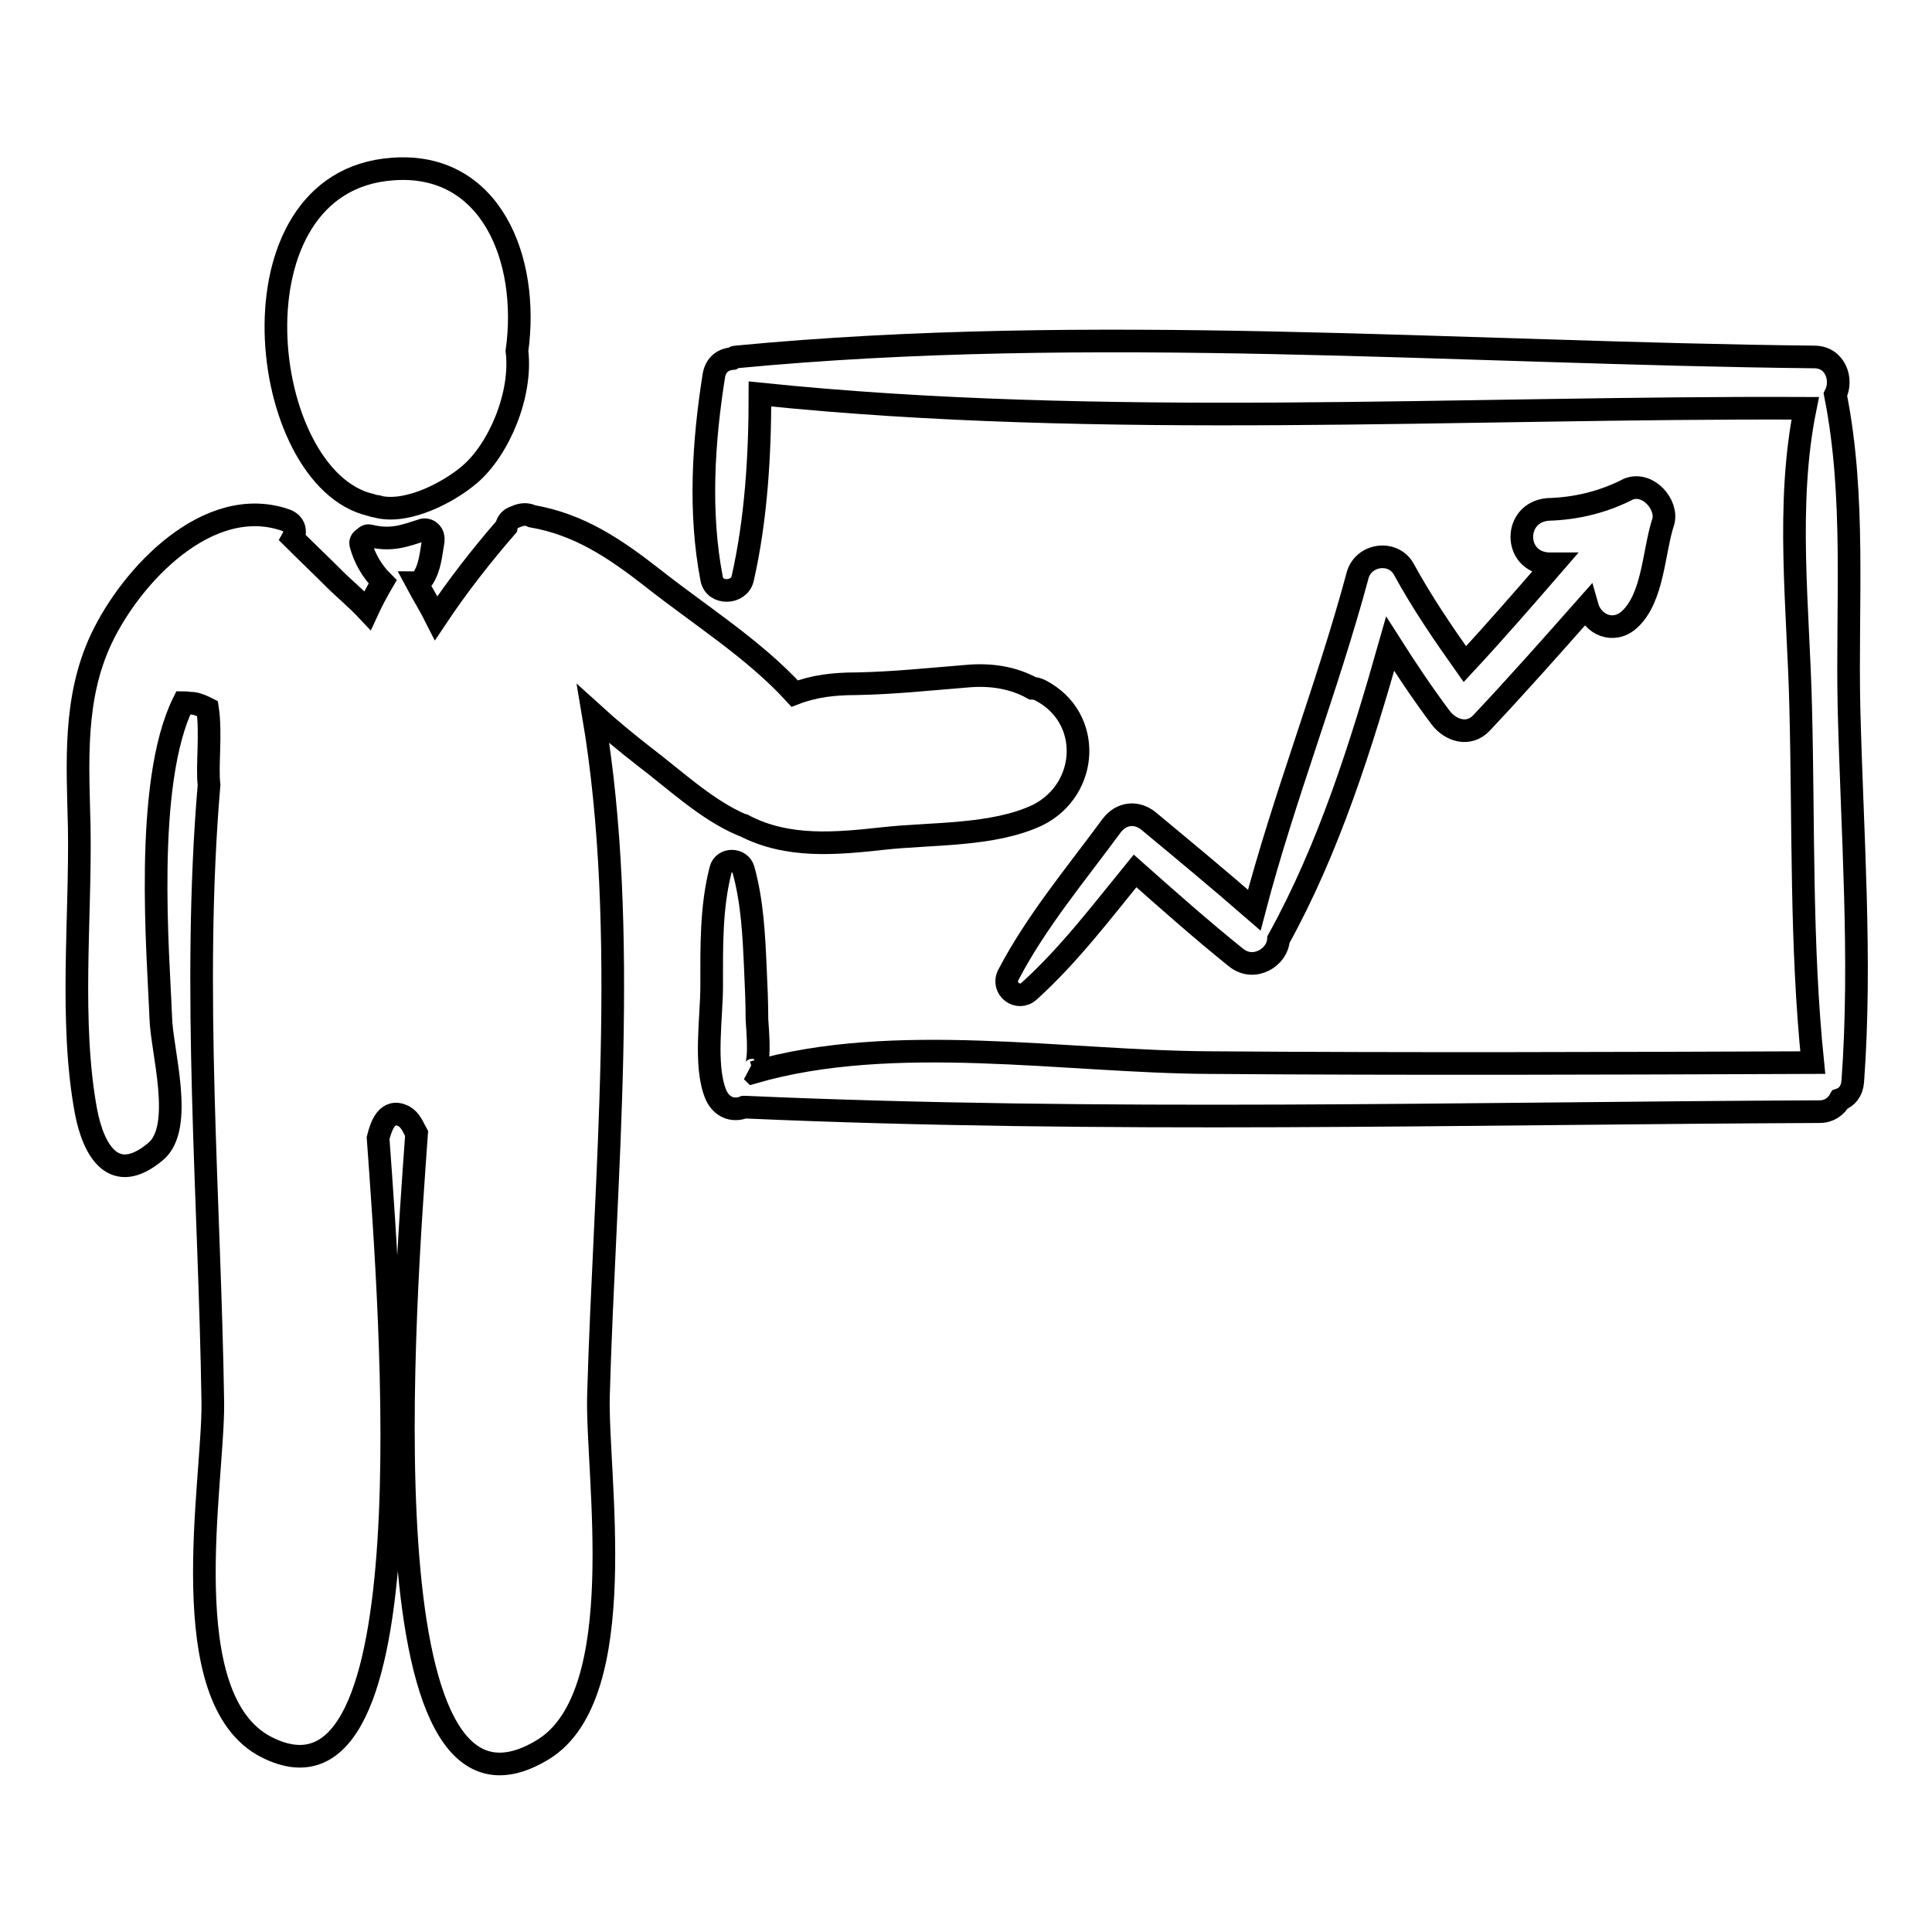
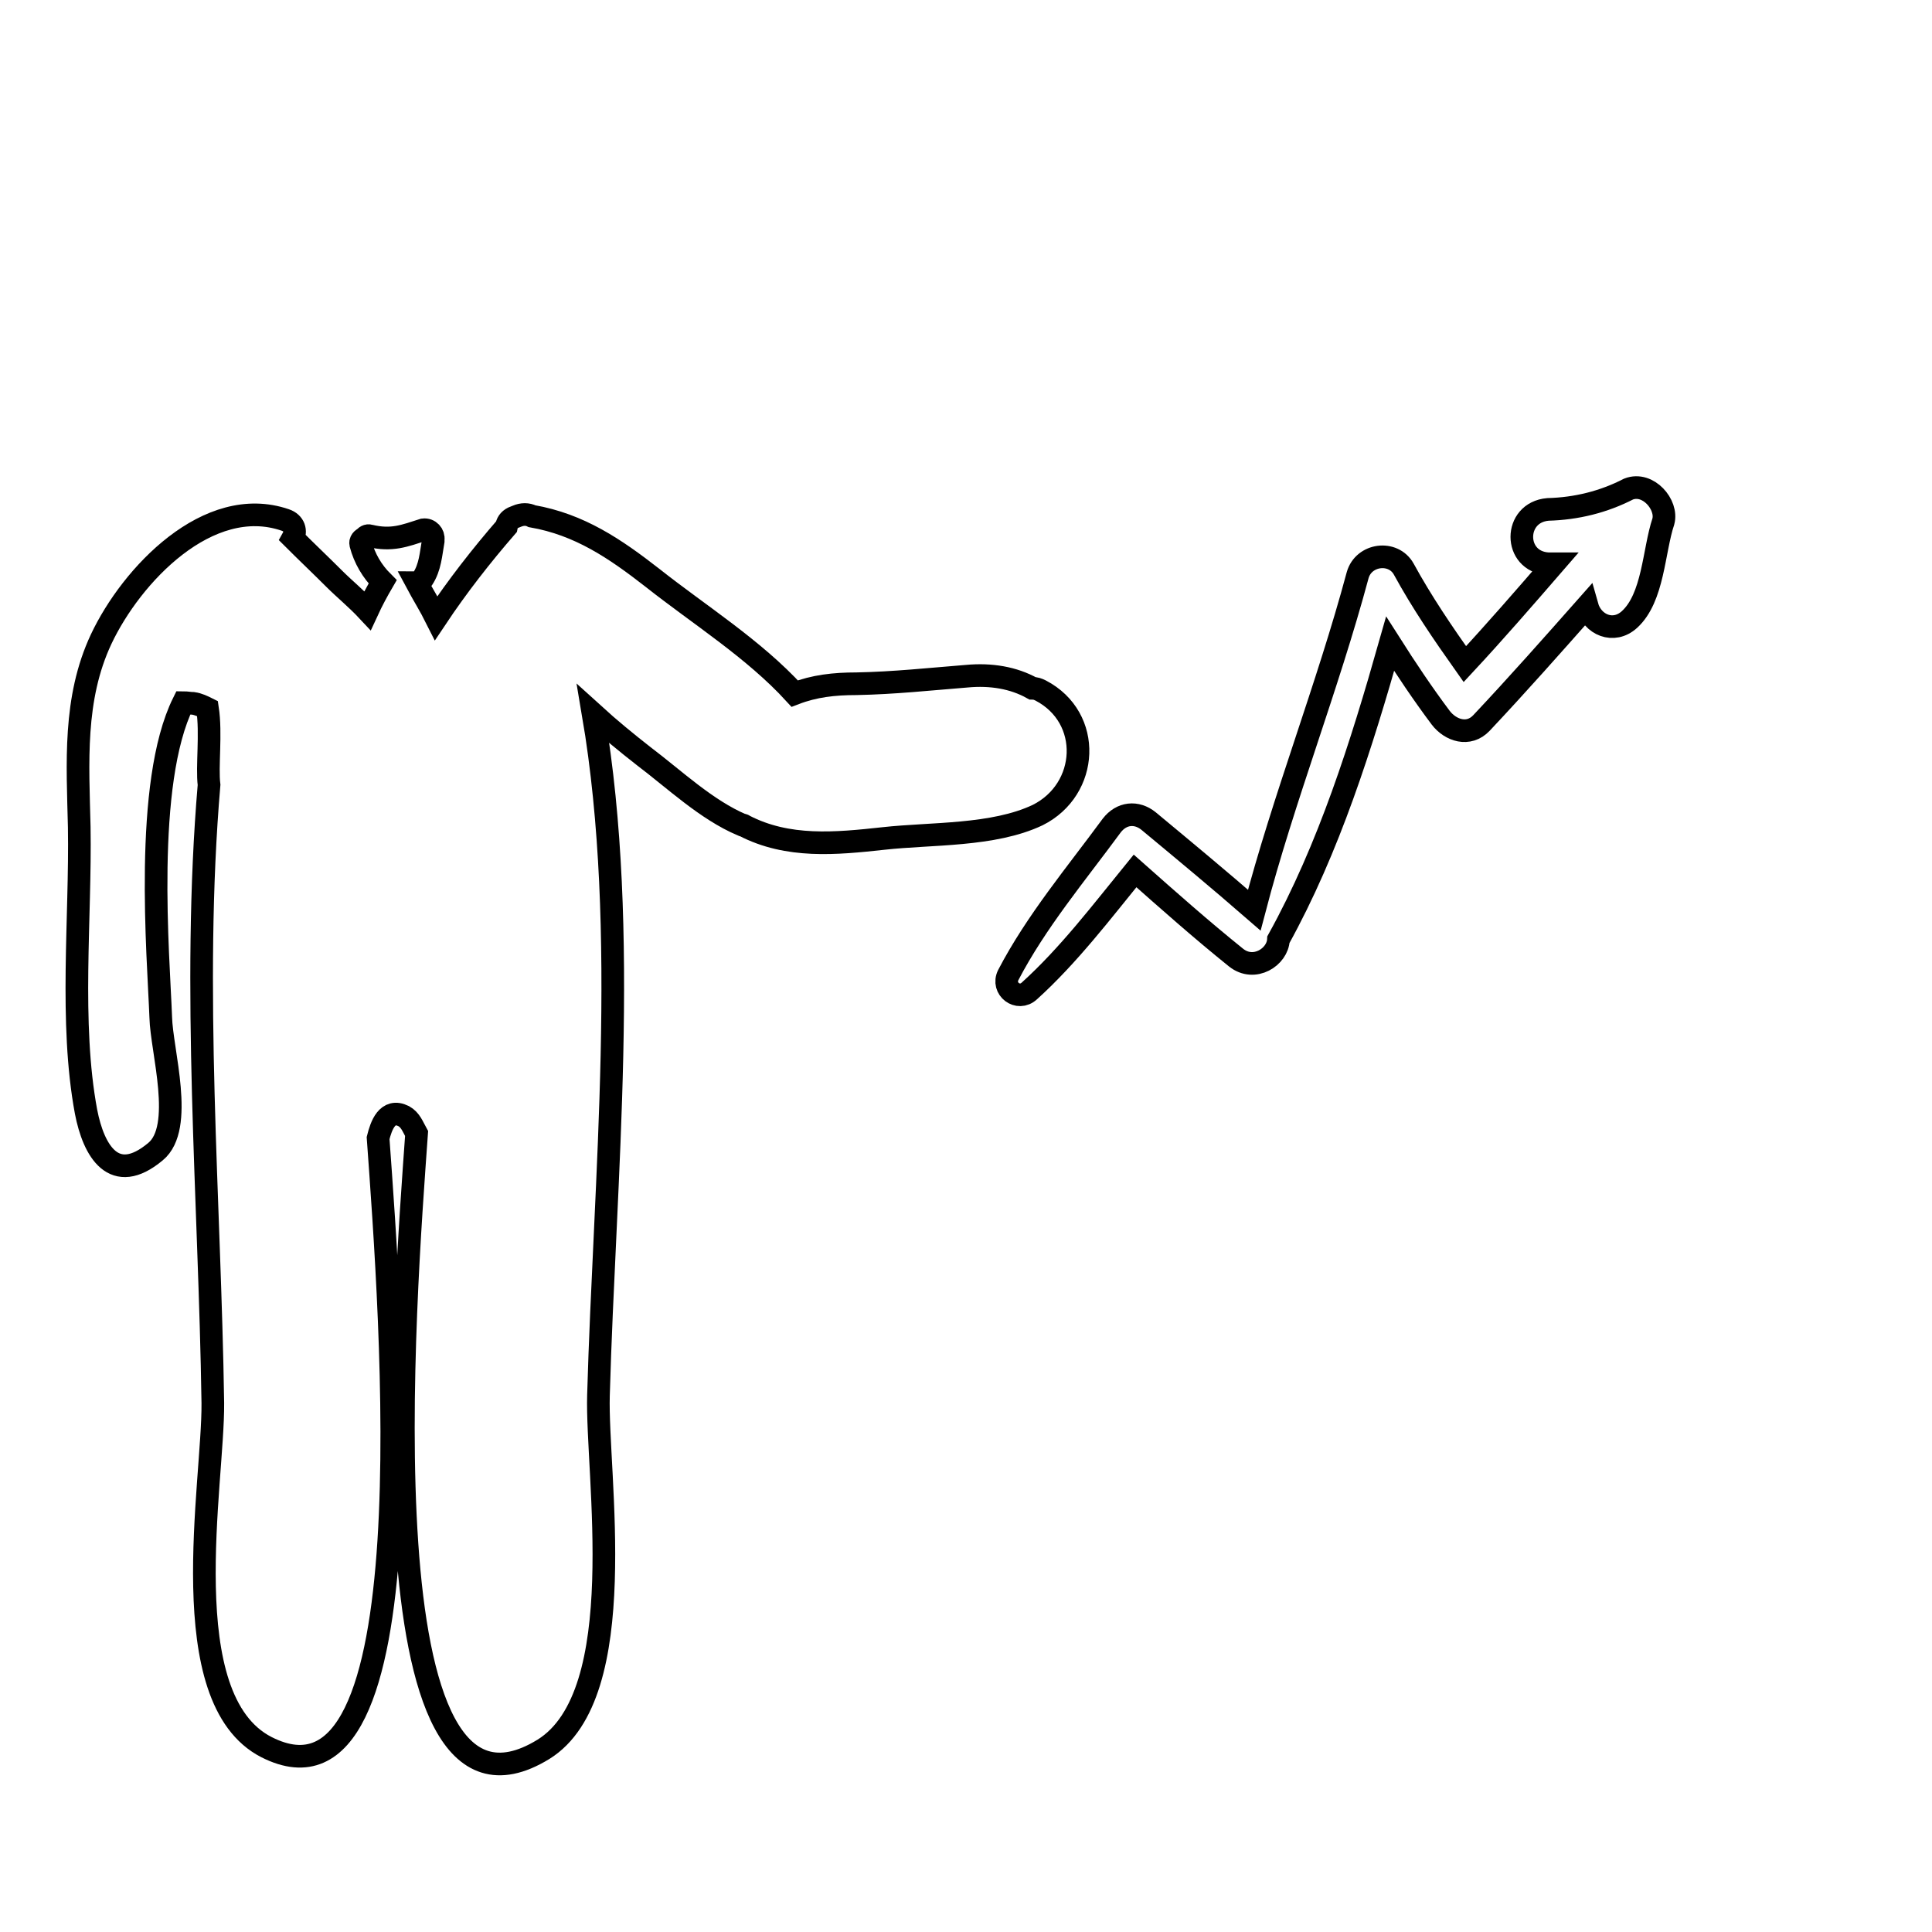
<svg xmlns="http://www.w3.org/2000/svg" version="1.1" x="0px" y="0px" viewBox="0 0 256 256" enable-background="new 0 0 256 256" xml:space="preserve">
  <g>
    <g>
      <g>
-         <path stroke-width="3" fill-opacity="0" stroke="#000000" d="M52,22.4c-22.3,1.6-17.9,41-2.9,44.5c0.3,0.1,0.6,0.2,0.9,0.2c0.1,0,0.2,0.1,0.3,0.1c3.9,0.8,9.2-2,11.9-4.3c3.9-3.3,7-10.6,6.3-16.4C70.2,34.3,65,21.4,52,22.4z" />
        <path stroke-width="3" fill-opacity="0" stroke="#000000" d="M137.9,91.5c-0.4-0.2-0.7-0.3-1.1-0.3c-2.5-1.4-5.5-1.9-8.7-1.6c-5,0.4-9.6,0.9-14.6,1c-3,0-5.6,0.3-8.2,1.3C99.9,86,92.7,81.5,86.5,76.6c-5-3.9-9.7-7.1-16-8.2l0,0c-0.6-0.3-1.3-0.3-2,0c-0.2,0.1-0.3,0.1-0.5,0.2c-0.6,0.3-0.8,0.7-0.9,1.2c-3.3,3.8-6.5,7.9-9.3,12.1c-0.8-1.6-1.8-3.2-2.6-4.7c0.3,0,0.6-0.2,0.8-0.5c1-1.5,1.1-3.3,1.4-5c0-0.1,0-0.1,0-0.2c0.1-0.7-0.5-1.4-1.3-1.3C53.6,71,51.9,71.7,49,71c-0.3-0.1-0.6,0.1-0.7,0.3c-0.3,0.1-0.6,0.4-0.5,0.8c0.5,1.9,1.5,3.6,2.9,5c-0.7,1.2-1.4,2.5-2,3.8c-1.4-1.5-3.1-2.9-4.4-4.2c-1.8-1.8-3.7-3.6-5.5-5.4c0.5-0.9,0.2-2-1-2.4c-10.2-3.5-20.4,7.3-24.4,15.8c-3.7,7.9-3.1,16.4-2.9,24.9c0.2,12-1.3,25.9,0.9,37.7c1,5.2,3.7,9.9,9.2,5.3c3.9-3.2,0.8-13.4,0.7-17.8c-0.3-8.1-2.3-31,3-41.7c0.4,0,0.9,0.1,1.3,0.1c0.7,0.1,1.3,0.4,1.9,0.7c0.5,3.3-0.1,7.7,0.2,10.1c-2.3,27,0.1,55,0.5,81.9c0.1,10.6-5.4,39.2,7.1,45.6c21.8,11.1,16.5-57,14.8-80.7c0.4-1.6,1.2-4,3.4-2.9c0.9,0.5,1.2,1.4,1.7,2.3c-1.5,21.2-7.5,96.5,16.8,81.6c11.8-7.3,7-36.5,7.3-46.9c0.8-28.6,4.2-61.5-0.7-90.3c2.2,2,4.4,3.8,6.7,5.6c4.1,3.1,8.3,7.1,13,9.1c0.1,0,0.2,0,0.3,0.1c5.8,3,12.1,2.4,18.5,1.7c6.3-0.7,14.5-0.3,20.4-3.1C144.3,104.6,144.8,95.1,137.9,91.5z" />
-         <path stroke-width="3" fill-opacity="0" stroke="#000000" d="M245,93.7c-0.3-13.7,0.9-27.9-1.8-41.4c1-2,0-5-2.8-5c-47.1-0.5-96.1-4.5-142.9,0c-0.2,0-0.2,0.1-0.4,0.2c-1.2,0.1-2.2,0.7-2.5,2.2c-1.4,8.8-2,18.2-0.3,27c0.4,2.1,3.6,2,4.1,0c1.8-7.9,2.3-16.4,2.3-24.5c45.4,4.7,92.8,1.7,138.5,1.9c-2.6,12.8-0.9,26.6-0.6,39.6c0.4,15.7,0,31.5,1.6,47.1c-26.7,0.1-53.3,0.2-80,0c-19.1-0.1-41.8-4.1-60.4,1.3c-0.1-0.1-0.3-0.3-0.5-0.4c1.8,1,1-5.9,1-6.7c0-2.1-0.1-4.3-0.2-6.5c-0.2-4.5-0.4-9-1.6-13.3c-0.4-1.4-2.6-1.5-3,0c-1.3,5-1.2,10.3-1.2,15.5c0,4.1-1,10.4,0.5,14.2c0.7,1.8,2.3,2.4,3.8,1.8c0,0,0,0,0.1,0c47.3,2.1,95.1,0.8,142.4,0.6c1.3,0,2.2-0.7,2.7-1.6c0.9-0.3,1.6-1.1,1.7-2.4C246.7,127,245.4,110.2,245,93.7z" />
        <path stroke-width="3" fill-opacity="0" stroke="#000000" d="M215.8,64.8c-3.3,1.7-6.9,2.6-10.7,2.7c-4.6,0.4-4.6,6.9,0,7.2c0.3,0,0.6,0,0.8,0c-3.9,4.5-7.8,9-11.8,13.3c-2.9-4.1-5.7-8.2-8.1-12.6c-1.4-2.5-5.3-2-6.1,0.8c-4,14.9-9.8,29.5-13.7,44.4c-4.6-4-9.3-7.9-14-11.8c-1.6-1.3-3.6-1.1-4.9,0.6c-4.7,6.4-10,12.7-13.7,19.8c-0.9,1.8,1.3,3.5,2.8,2.1c5.2-4.7,9.6-10.5,14-15.9c4.4,3.9,8.8,7.8,13.4,11.5c2.4,1.9,5.5-0.1,5.6-2.4c6.7-12.1,11-25.8,14.8-39.2c2.1,3.3,4.3,6.6,6.7,9.8c1.3,1.7,3.7,2.5,5.4,0.7c4.8-5.1,9.4-10.3,14-15.5c0.7,2.5,3.5,3.7,5.6,1.8c3.2-2.9,3.2-9.1,4.5-13C221,66.9,218.4,63.8,215.8,64.8z" />
      </g>
      <g />
      <g />
      <g />
      <g />
      <g />
      <g />
      <g />
      <g />
      <g />
      <g />
      <g />
      <g />
      <g />
      <g />
      <g />
    </g>
  </g>
</svg>